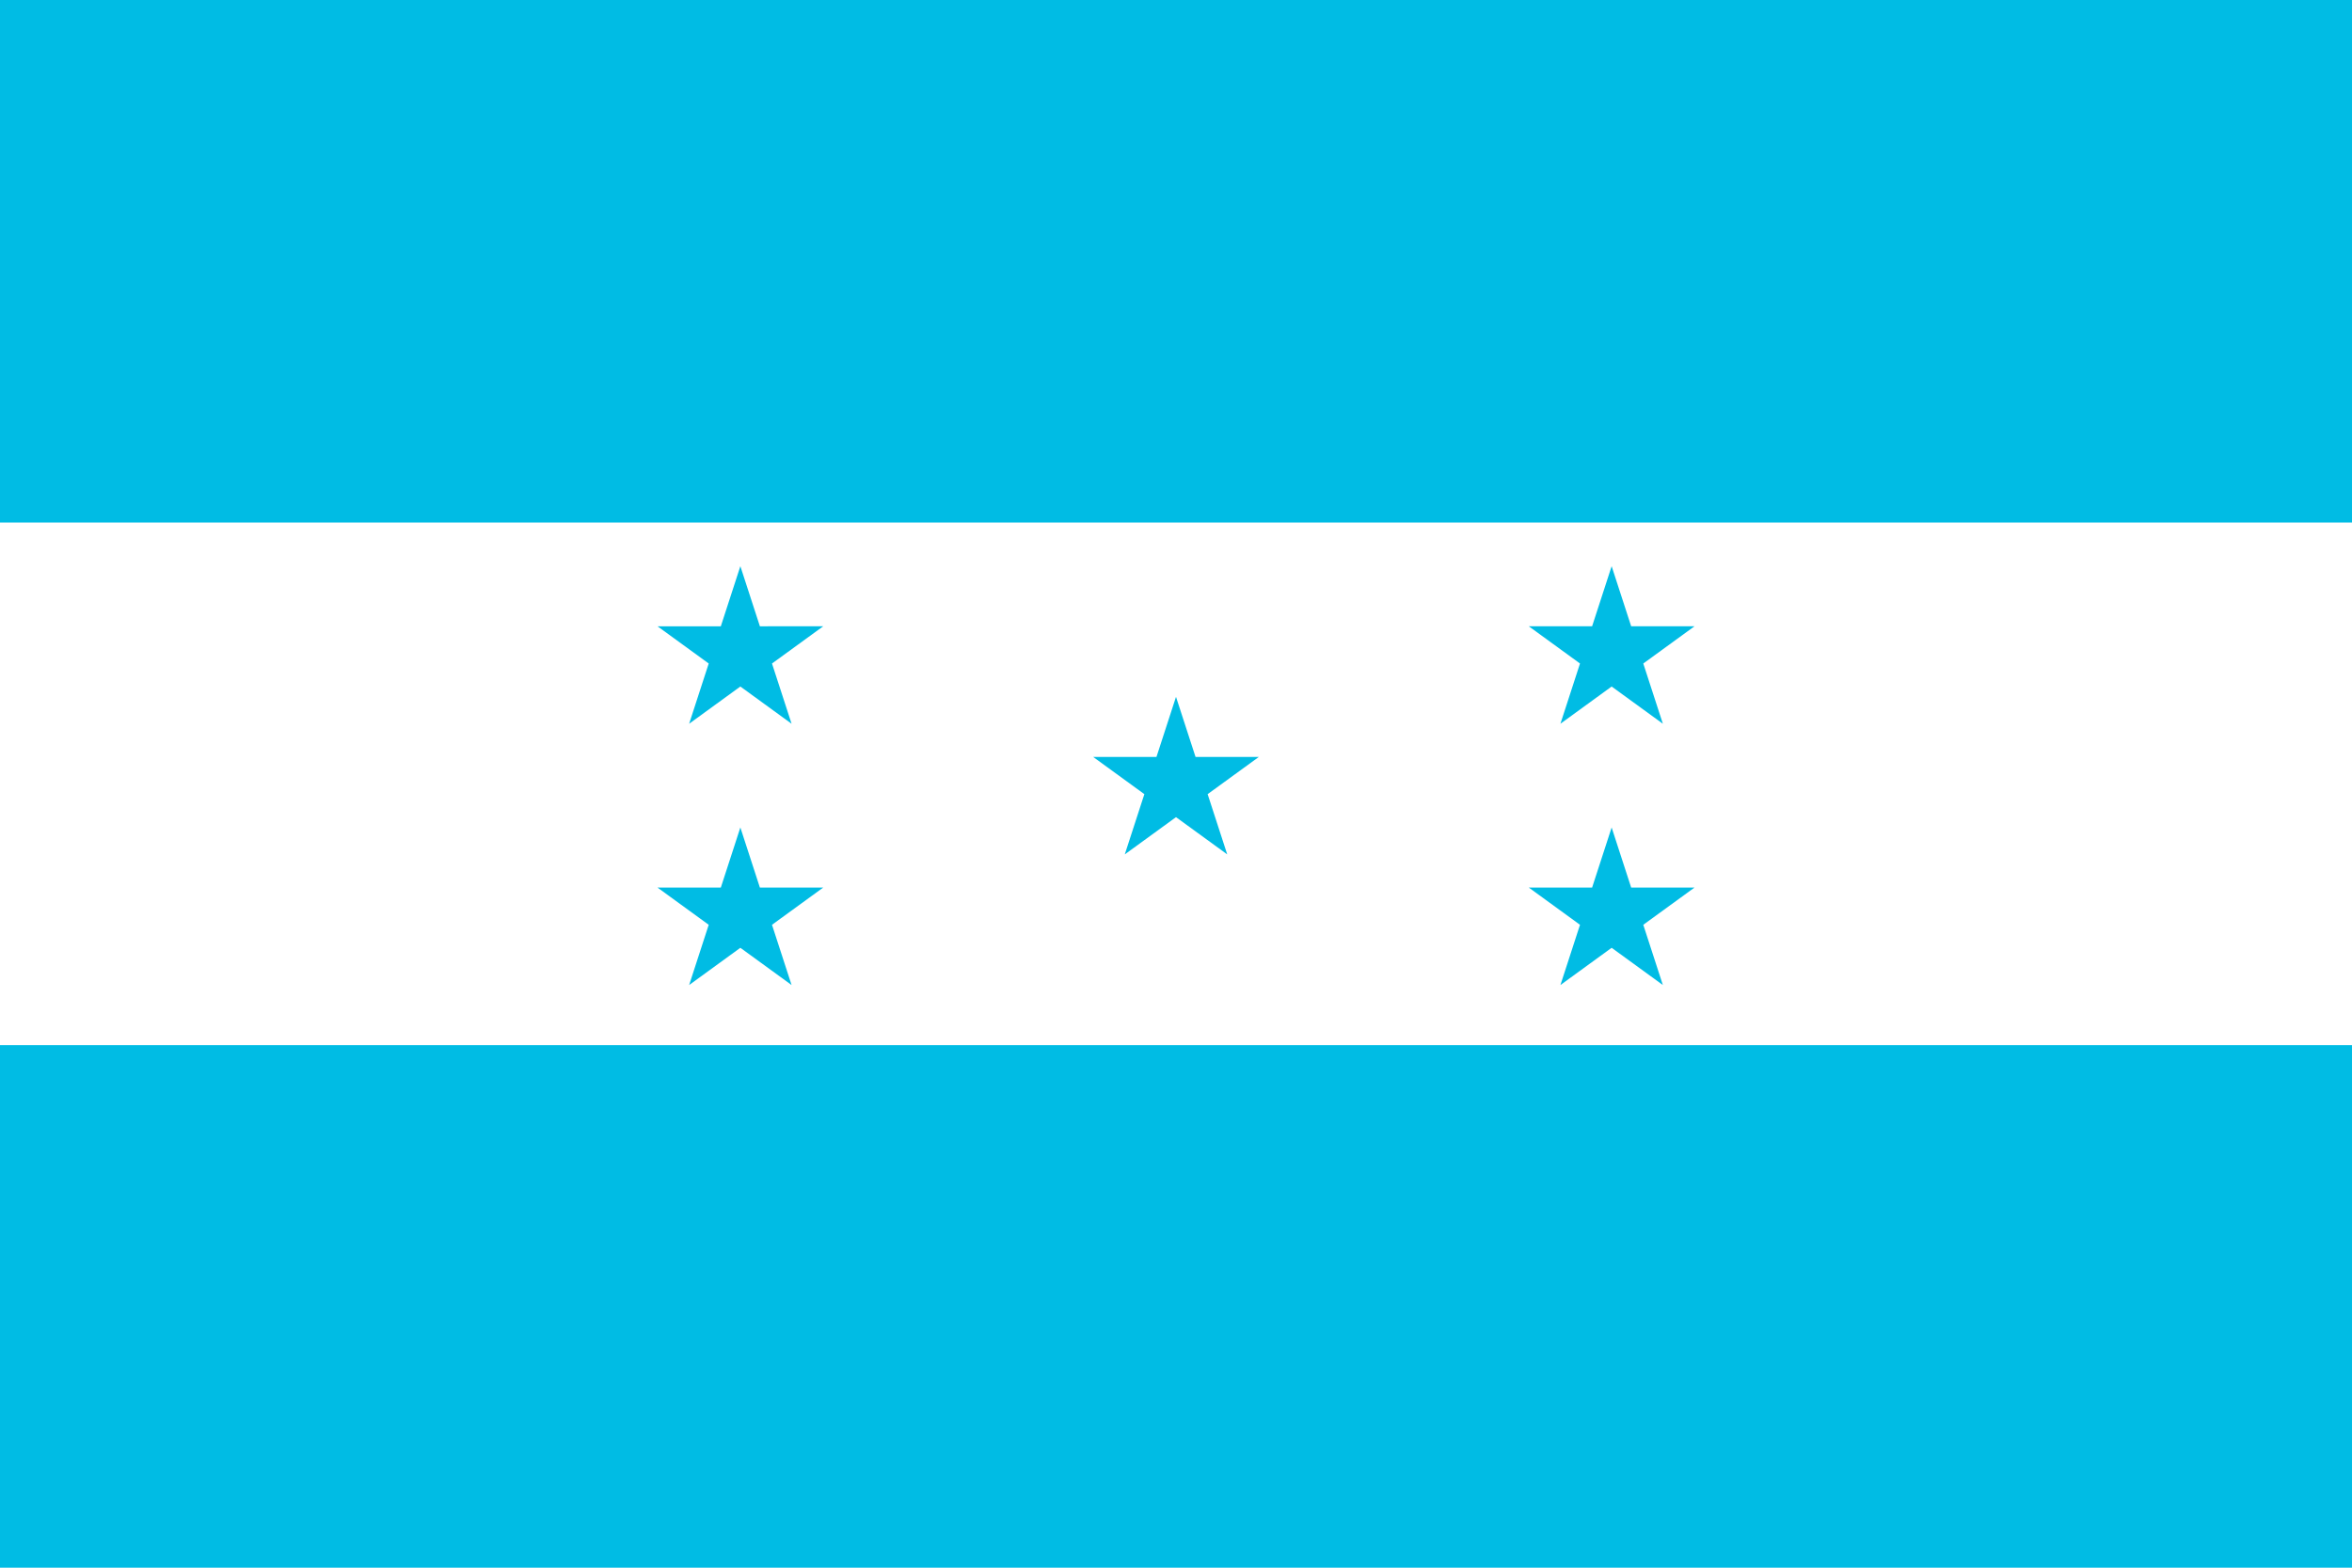
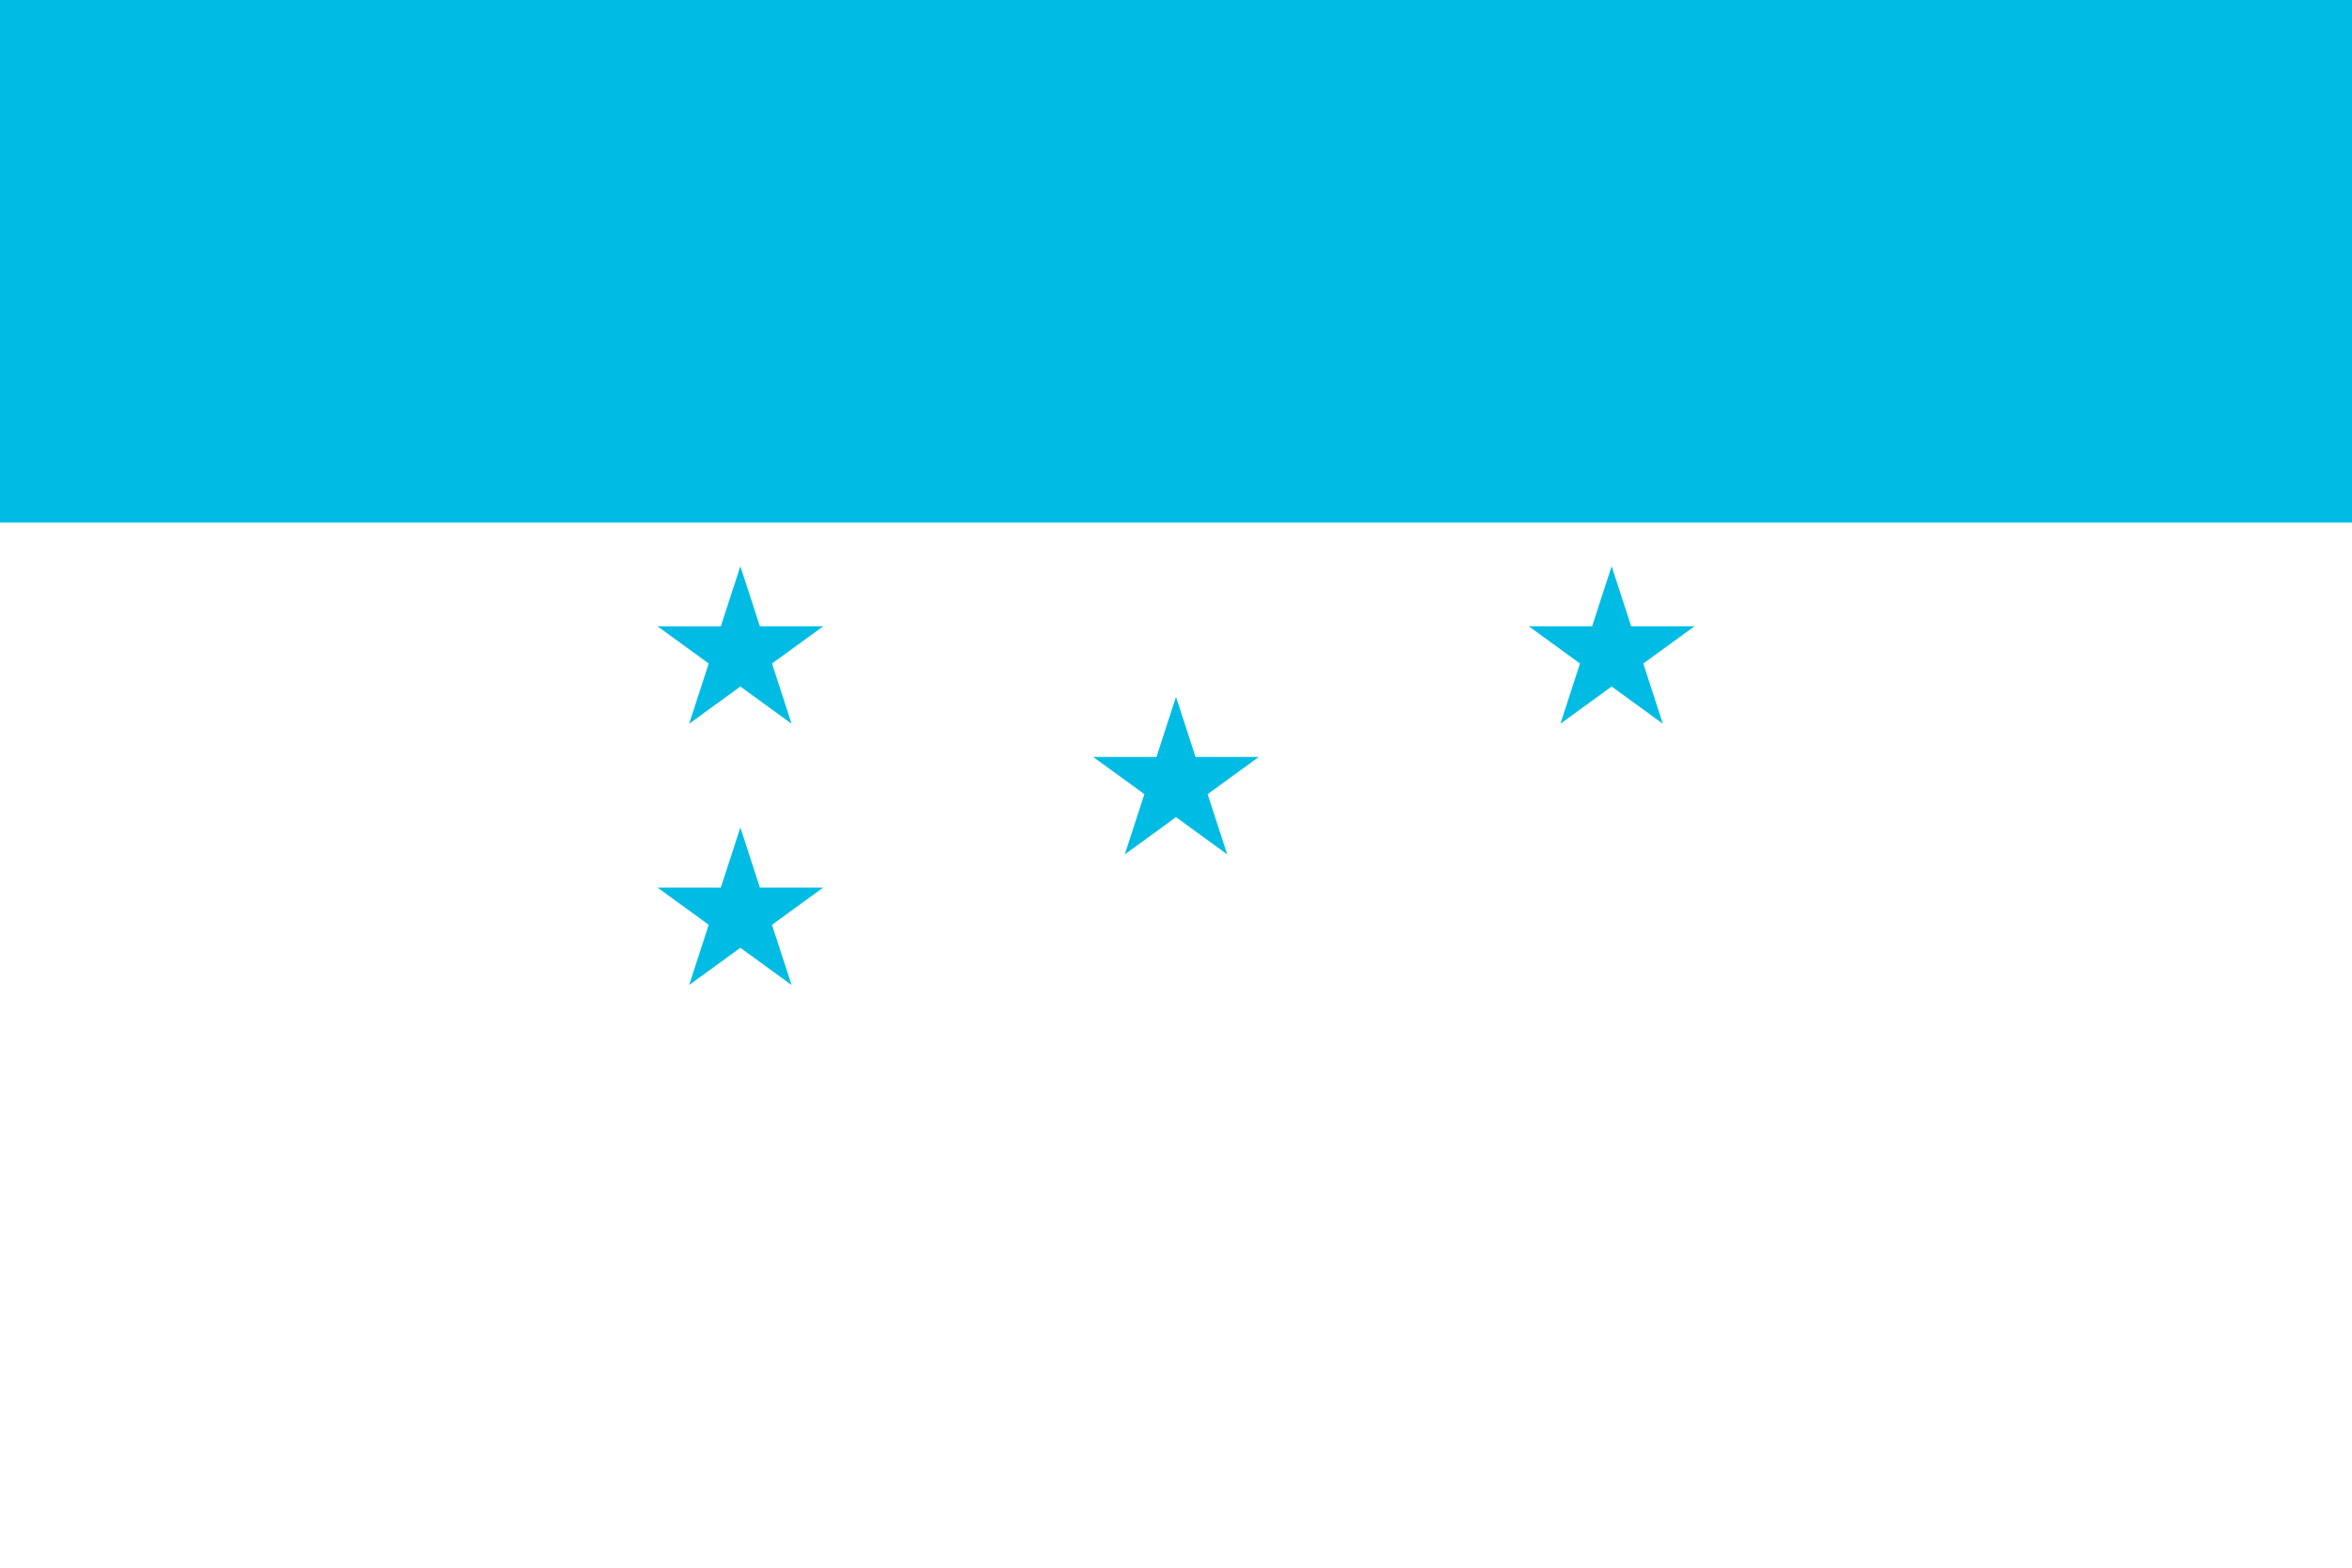
<svg xmlns="http://www.w3.org/2000/svg" version="1.1" id="Layer_1" x="0px" y="0px" viewBox="0 0 900 600" style="enable-background:new 0 0 900 600;" xml:space="preserve">
  <style type="text/css"> .st0{fill:#FFFFFF;} .st1{fill:#00BCE4;} </style>
  <title>Bandera de Honduras</title>
  <path class="st0" d="M-150,0h1200v600H-150V0z" />
-   <path class="st1" d="M-150,0h1200v200H-150V0z M-150,400h1200v200H-150V400z" />
+   <path class="st1" d="M-150,0h1200v200H-150V0z M-150,400h1200H-150V400z" />
  <g id="g">
    <path id="s" class="st1" d="M283.3,216.7l19.6,60.3l-51.3-37.3H315L263.7,277L283.3,216.7z" />
    <g>
      <path id="s_1_" class="st1" d="M283.3,316.7l19.6,60.3l-51.3-37.3H315L263.7,377L283.3,316.7z" />
    </g>
  </g>
  <g>
    <path id="s_2_" class="st1" d="M450,266.7l19.6,60.3l-51.3-37.3h63.4L430.4,327L450,266.7z" />
  </g>
  <g>
    <g id="g_1_">
      <path id="s_3_" class="st1" d="M616.7,216.7l19.6,60.3L585,239.7h63.4L597.1,277L616.7,216.7z" />
      <g>
-         <path id="s_4_" class="st1" d="M616.7,316.7l19.6,60.3L585,339.7h63.4L597.1,377L616.7,316.7z" />
-       </g>
+         </g>
    </g>
  </g>
</svg>